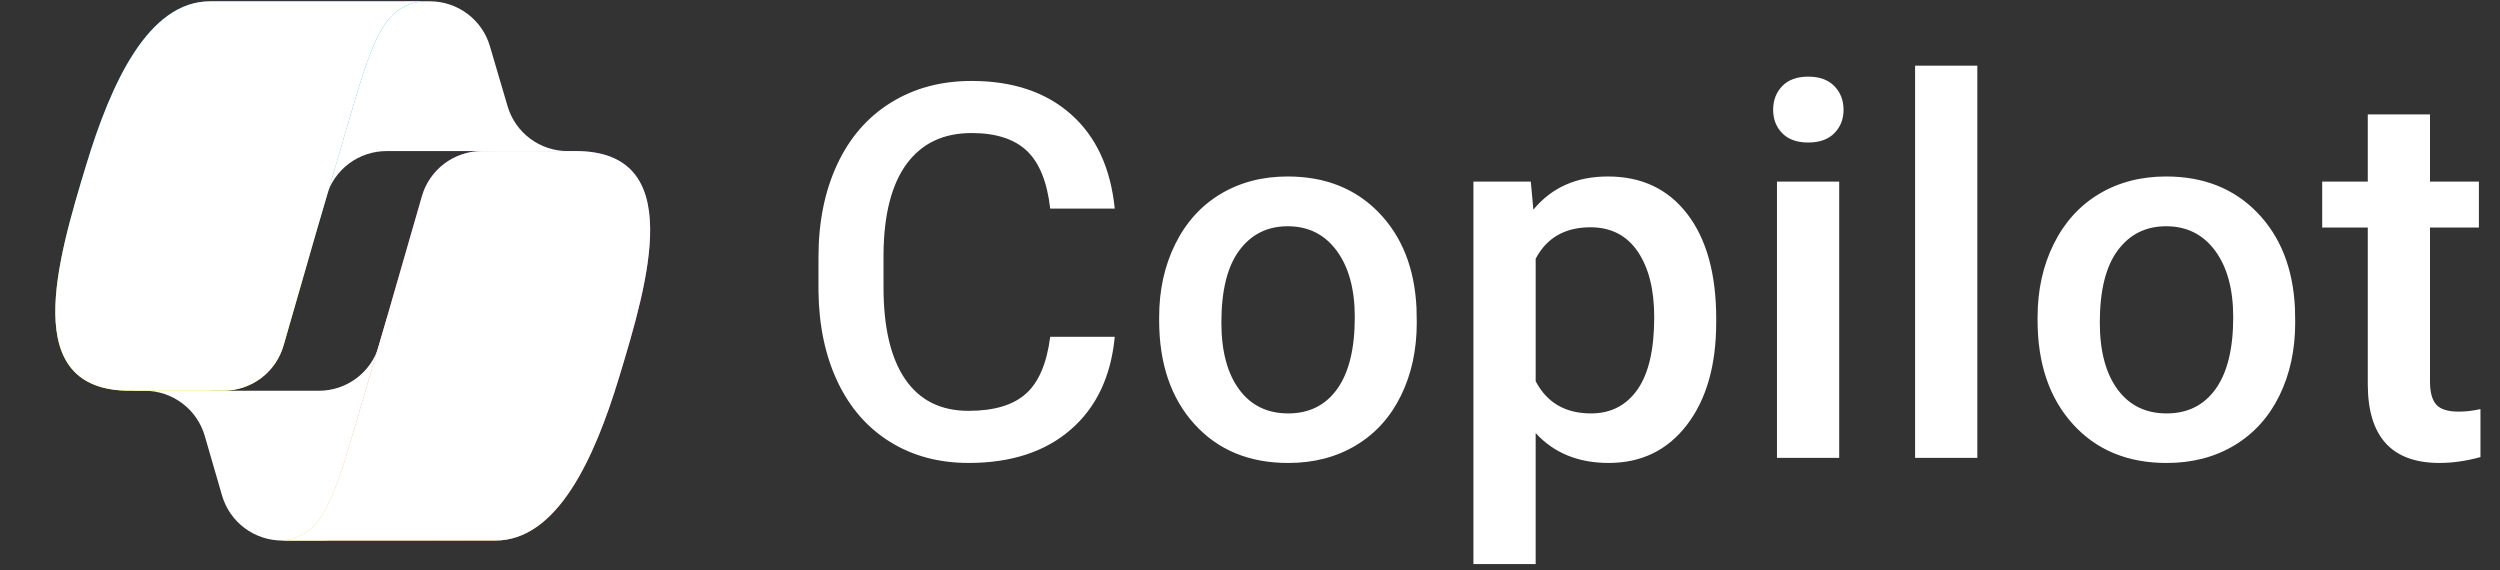
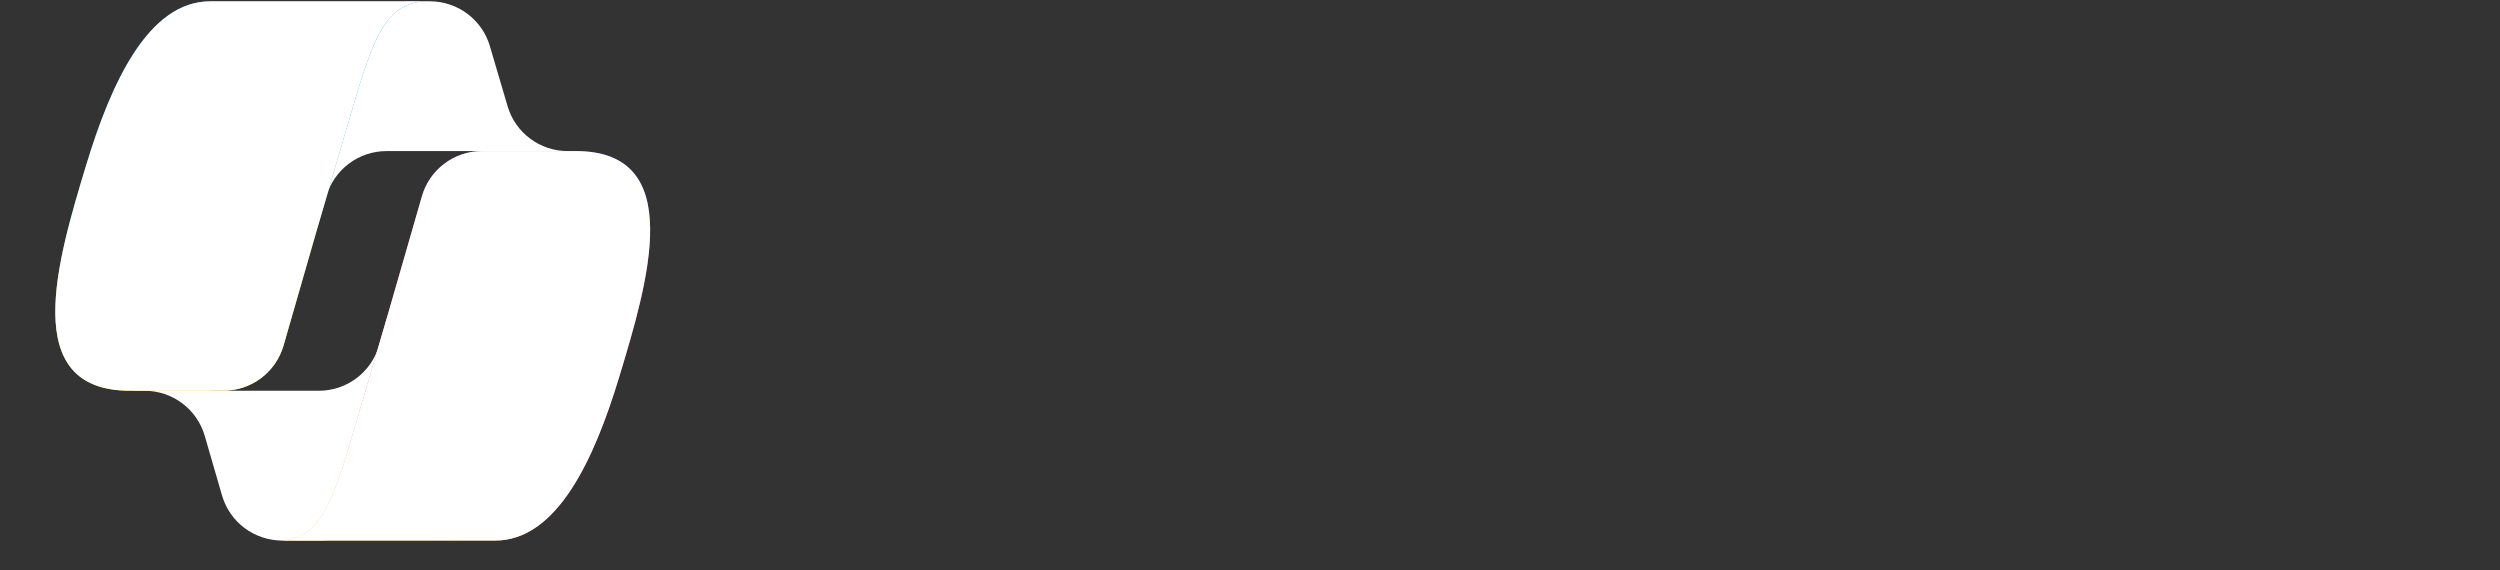
<svg xmlns="http://www.w3.org/2000/svg" width="250" height="57" viewBox="0 0 250 57" fill="none">
  <rect x="0" y="0" width="250" height="57" fill="#333333" stroke="none" />
  <g clip-path="url(#clip0_394_2455)">
-     <path d="M111.475 33.682C111.099 37.648 109.632 40.742 107.071 42.962C104.511 45.184 101.105 46.294 96.854 46.294C93.885 46.294 91.267 45.592 89.006 44.187C86.744 42.783 84.998 40.788 83.769 38.2C82.539 35.611 81.898 32.608 81.848 29.186V25.713C81.848 22.207 82.472 19.119 83.717 16.444C84.963 13.773 86.751 11.712 89.081 10.266C91.411 8.818 94.105 8.095 97.16 8.095C101.274 8.095 104.587 9.205 107.096 11.427C109.605 13.648 111.066 16.794 111.475 20.862H105.022C104.715 18.189 103.933 16.261 102.679 15.078C101.424 13.896 99.585 13.304 97.16 13.304C94.343 13.304 92.18 14.332 90.668 16.383C89.157 18.437 88.384 21.448 88.351 25.418V28.716C88.351 32.736 89.072 35.803 90.516 37.916C91.958 40.029 94.072 41.084 96.853 41.084C99.397 41.084 101.309 40.516 102.589 39.374C103.87 38.234 104.68 36.336 105.021 33.68H111.473L111.475 33.682ZM115.915 31.715C115.915 29.009 116.452 26.57 117.528 24.401C118.604 22.23 120.116 20.562 122.061 19.396C124.006 18.232 126.242 17.648 128.769 17.648C132.508 17.648 135.542 18.848 137.872 21.248C140.202 23.648 141.462 26.831 141.65 30.797L141.676 32.254C141.676 34.977 141.152 37.412 140.1 39.556C139.052 41.7 137.549 43.361 135.594 44.536C133.639 45.71 131.381 46.297 128.821 46.297C124.911 46.297 121.783 44.999 119.436 42.402C117.089 39.807 115.915 36.347 115.915 32.023V31.715ZM122.138 32.252C122.138 35.094 122.726 37.32 123.904 38.929C125.082 40.537 126.721 41.342 128.821 41.342C130.921 41.342 132.556 40.526 133.724 38.891C134.893 37.256 135.479 34.865 135.479 31.715C135.479 28.925 134.877 26.712 133.673 25.077C132.47 23.442 130.833 22.625 128.769 22.625C126.738 22.625 125.125 23.43 123.93 25.039C122.734 26.647 122.138 29.052 122.138 32.252ZM171.619 32.252C171.619 36.524 170.645 39.933 168.7 42.478C166.754 45.023 164.142 46.295 160.864 46.295C157.826 46.295 155.392 45.3 153.566 43.307V56.407H147.343V18.157H153.079L153.337 20.966C155.162 18.753 157.646 17.648 160.788 17.648C164.169 17.648 166.818 18.902 168.739 21.413C170.66 23.924 171.621 27.411 171.621 31.87V32.254L171.619 32.252ZM165.422 31.715C165.422 28.958 164.872 26.772 163.771 25.153C162.67 23.536 161.095 22.728 159.047 22.728C156.503 22.728 154.677 23.775 153.568 25.868V38.125C154.694 40.269 156.537 41.342 159.1 41.342C161.079 41.342 162.628 40.546 163.747 38.954C164.865 37.364 165.422 34.951 165.422 31.715ZM177.314 10.984C177.314 10.03 177.617 9.239 178.223 8.609C178.828 7.98 179.694 7.665 180.821 7.665C181.949 7.665 182.82 7.98 183.433 8.609C184.048 9.239 184.355 10.03 184.355 10.984C184.355 11.919 184.048 12.698 183.433 13.32C182.818 13.942 181.949 14.251 180.821 14.251C179.694 14.251 178.828 13.94 178.223 13.32C177.617 12.698 177.314 11.919 177.314 10.984ZM183.92 45.786H177.697V18.157H183.92V45.784V45.786ZM197.732 45.784H191.509V6.566H197.732V45.786V45.784ZM203.758 31.715C203.758 29.009 204.296 26.57 205.372 24.401C206.448 22.23 207.959 20.562 209.904 19.396C211.849 18.232 214.086 17.648 216.612 17.648C220.352 17.648 223.386 18.848 225.716 21.248C228.046 23.648 229.305 26.831 229.494 30.797L229.52 32.254C229.52 34.977 228.995 37.412 227.944 39.556C226.895 41.7 225.392 43.361 223.437 44.536C221.482 45.71 219.224 46.297 216.664 46.297C212.754 46.297 209.627 44.999 207.279 42.402C204.932 39.807 203.758 36.347 203.758 32.023V31.715ZM209.981 32.252C209.981 35.094 210.569 37.32 211.747 38.929C212.925 40.537 214.564 41.342 216.664 41.342C218.764 41.342 220.399 40.526 221.567 38.891C222.736 37.256 223.322 34.865 223.322 31.715C223.322 28.925 222.72 26.712 221.517 25.077C220.313 23.442 218.677 22.625 216.612 22.625C214.581 22.625 212.968 23.43 211.773 25.039C210.578 26.647 209.981 29.052 209.981 32.252ZM243 11.442V18.157H247.89V22.754H243V38.177C243 39.231 243.21 39.994 243.628 40.461C244.046 40.93 244.793 41.163 245.869 41.163C246.585 41.163 247.311 41.077 248.046 40.908V45.708C246.628 46.099 245.262 46.295 243.948 46.295C239.169 46.295 236.778 43.666 236.778 38.406V22.754H232.22V18.157H236.778V11.442H243Z" fill="white" />
    <path d="M48.989 4.611C48.608 3.318 47.817 2.182 46.734 1.374C45.651 0.566 44.335 0.129 42.983 0.129H41.156C39.692 0.13 38.274 0.641 37.149 1.576C36.024 2.51 35.263 3.809 34.999 5.245L31.869 22.248L32.646 19.599C33.026 18.303 33.816 17.165 34.9 16.356C35.983 15.546 37.3 15.108 38.653 15.108H49.272L53.725 16.838L58.018 15.108H56.765C55.413 15.108 54.097 14.672 53.014 13.864C51.931 13.056 51.14 11.92 50.759 10.626L48.988 4.611H48.989Z" fill="white" />
    <path d="M22.203 49.547C22.579 50.846 23.369 51.989 24.454 52.802C25.539 53.615 26.859 54.054 28.216 54.054H32.096C33.728 54.055 35.296 53.419 36.465 52.283C37.634 51.147 38.311 49.601 38.353 47.974L38.776 31.577L37.892 34.588C37.512 35.883 36.721 37.02 35.638 37.829C34.555 38.638 33.238 39.076 31.885 39.076H21.178L17.361 37.01L13.229 39.076H14.461C15.818 39.076 17.138 39.516 18.223 40.328C19.307 41.142 20.097 42.284 20.474 43.584L22.203 49.547Z" fill="white" />
    <path d="M42.711 0.129H21.025C14.829 0.129 11.111 8.294 8.633 16.46C5.697 26.133 1.855 39.07 12.97 39.07H22.334C23.695 39.071 25.019 38.63 26.106 37.813C27.193 36.996 27.983 35.847 28.357 34.542C30.564 26.823 32.805 19.113 35.078 11.413C36.218 7.58 37.166 4.289 38.622 2.239C39.438 1.09 40.799 0.127 42.709 0.127L42.711 0.129Z" fill="url(#paint0_linear_394_2455)" />
    <path d="M42.711 0.129H21.025C14.829 0.129 11.111 8.294 8.633 16.46C5.697 26.133 1.855 39.07 12.97 39.07H22.334C23.695 39.071 25.019 38.63 26.106 37.813C27.193 36.996 27.983 35.847 28.357 34.542C30.564 26.823 32.805 19.113 35.078 11.413C36.218 7.58 37.166 4.289 38.622 2.239C39.438 1.09 40.799 0.127 42.709 0.127L42.711 0.129Z" fill="white" />
    <path d="M27.836 54.054H49.522C55.717 54.054 59.435 45.888 61.913 37.721C64.849 28.045 68.692 15.106 57.576 15.106H48.213C46.852 15.105 45.527 15.546 44.44 16.363C43.353 17.18 42.563 18.329 42.19 19.634C39.982 27.355 37.741 35.066 35.467 42.767C34.328 46.6 33.38 49.893 31.923 51.943C31.107 53.092 29.747 54.054 27.836 54.054Z" fill="url(#paint1_radial_394_2455)" />
    <path d="M27.836 54.054H49.522C55.717 54.054 59.435 45.888 61.913 37.721C64.849 28.045 68.692 15.106 57.576 15.106H48.213C46.852 15.105 45.527 15.546 44.44 16.363C43.353 17.18 42.563 18.329 42.19 19.634C39.982 27.355 37.741 35.066 35.467 42.767C34.328 46.6 33.38 49.893 31.923 51.943C31.107 53.092 29.747 54.054 27.836 54.054Z" fill="white" />
  </g>
  <defs>
    <linearGradient id="paint0_linear_394_2455" x1="23.129" y1="4.554" x2="26.206" y2="40.248" gradientUnits="userSpaceOnUse">
      <stop offset="0.156" stop-color="#0D91E1" />
      <stop offset="0.487" stop-color="#52B471" />
      <stop offset="0.652" stop-color="#98BD42" />
      <stop offset="0.937" stop-color="#FFC800" />
    </linearGradient>
    <radialGradient id="paint1_radial_394_2455" cx="0" cy="0" r="1" gradientTransform="matrix(-17.128 48.841 58.679 20.46 58.683 11.318)" gradientUnits="userSpaceOnUse">
      <stop offset="0.066" stop-color="#8C48FF" />
      <stop offset="0.5" stop-color="#F2598A" />
      <stop offset="0.896" stop-color="#FFB152" />
    </radialGradient>
    <clipPath id="clip0_394_2455">
      <rect width="249.738" height="56.279" fill="white" transform="translate(0.082 0.127)" />
    </clipPath>
  </defs>
</svg>